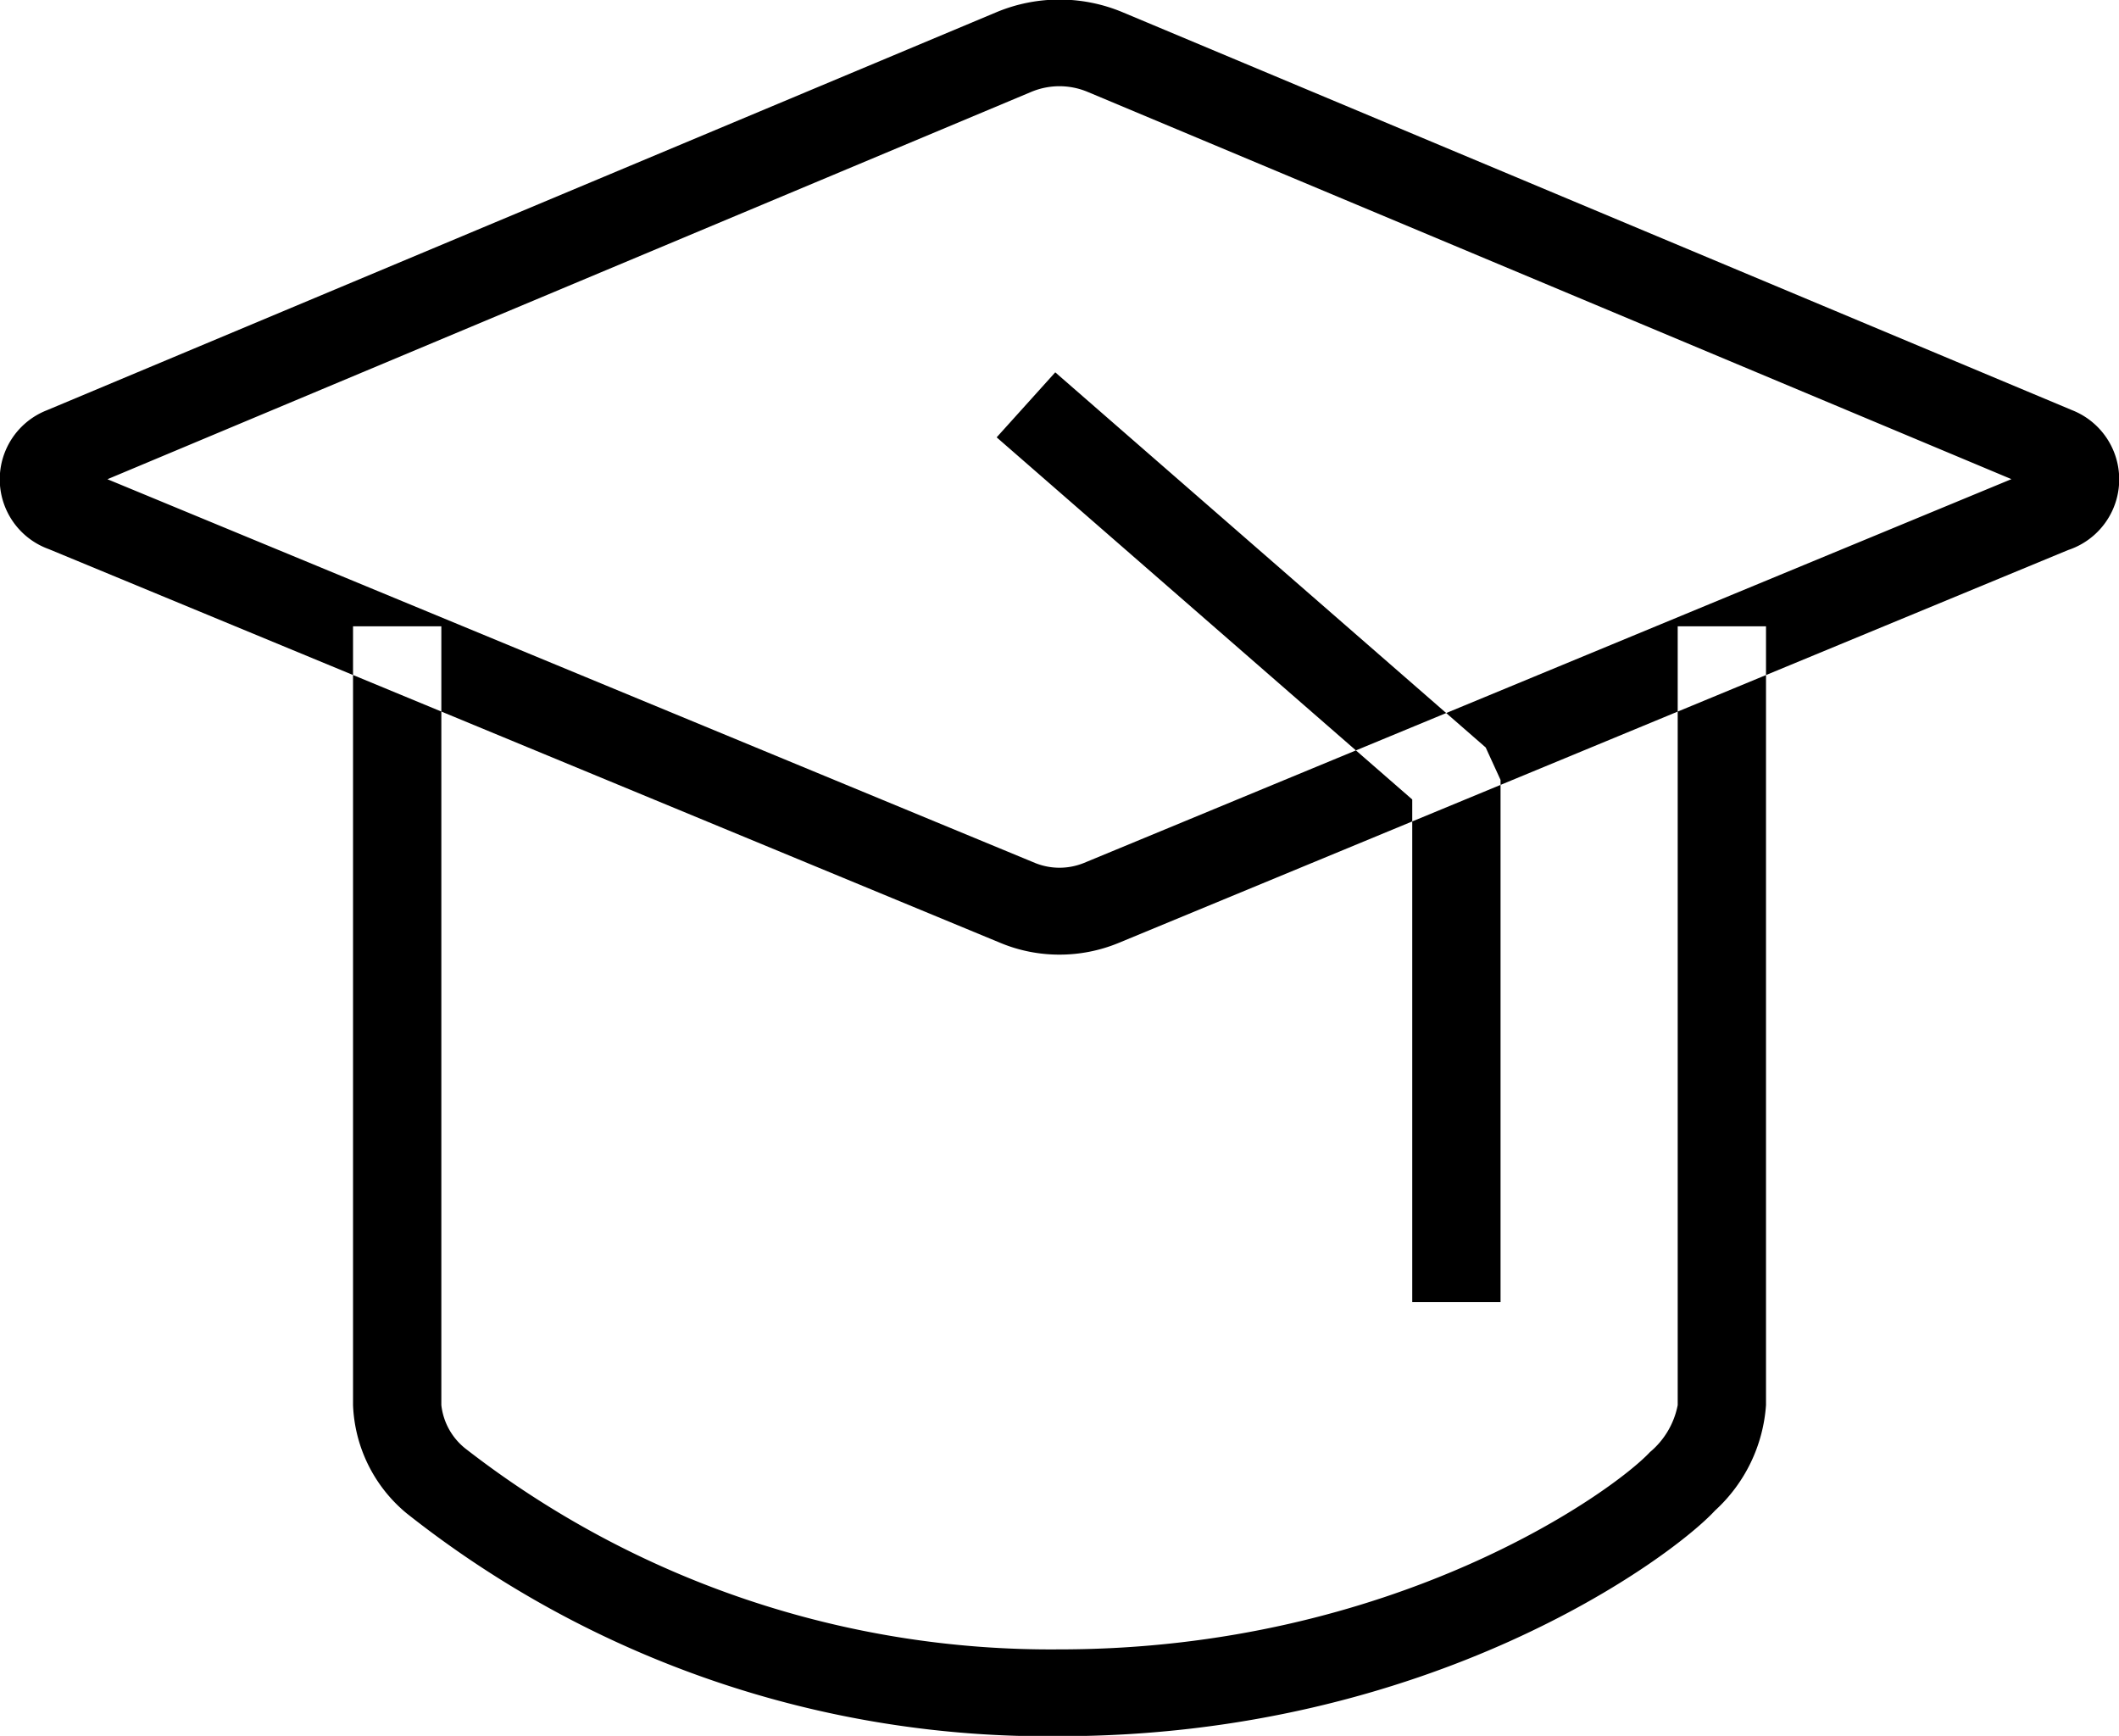
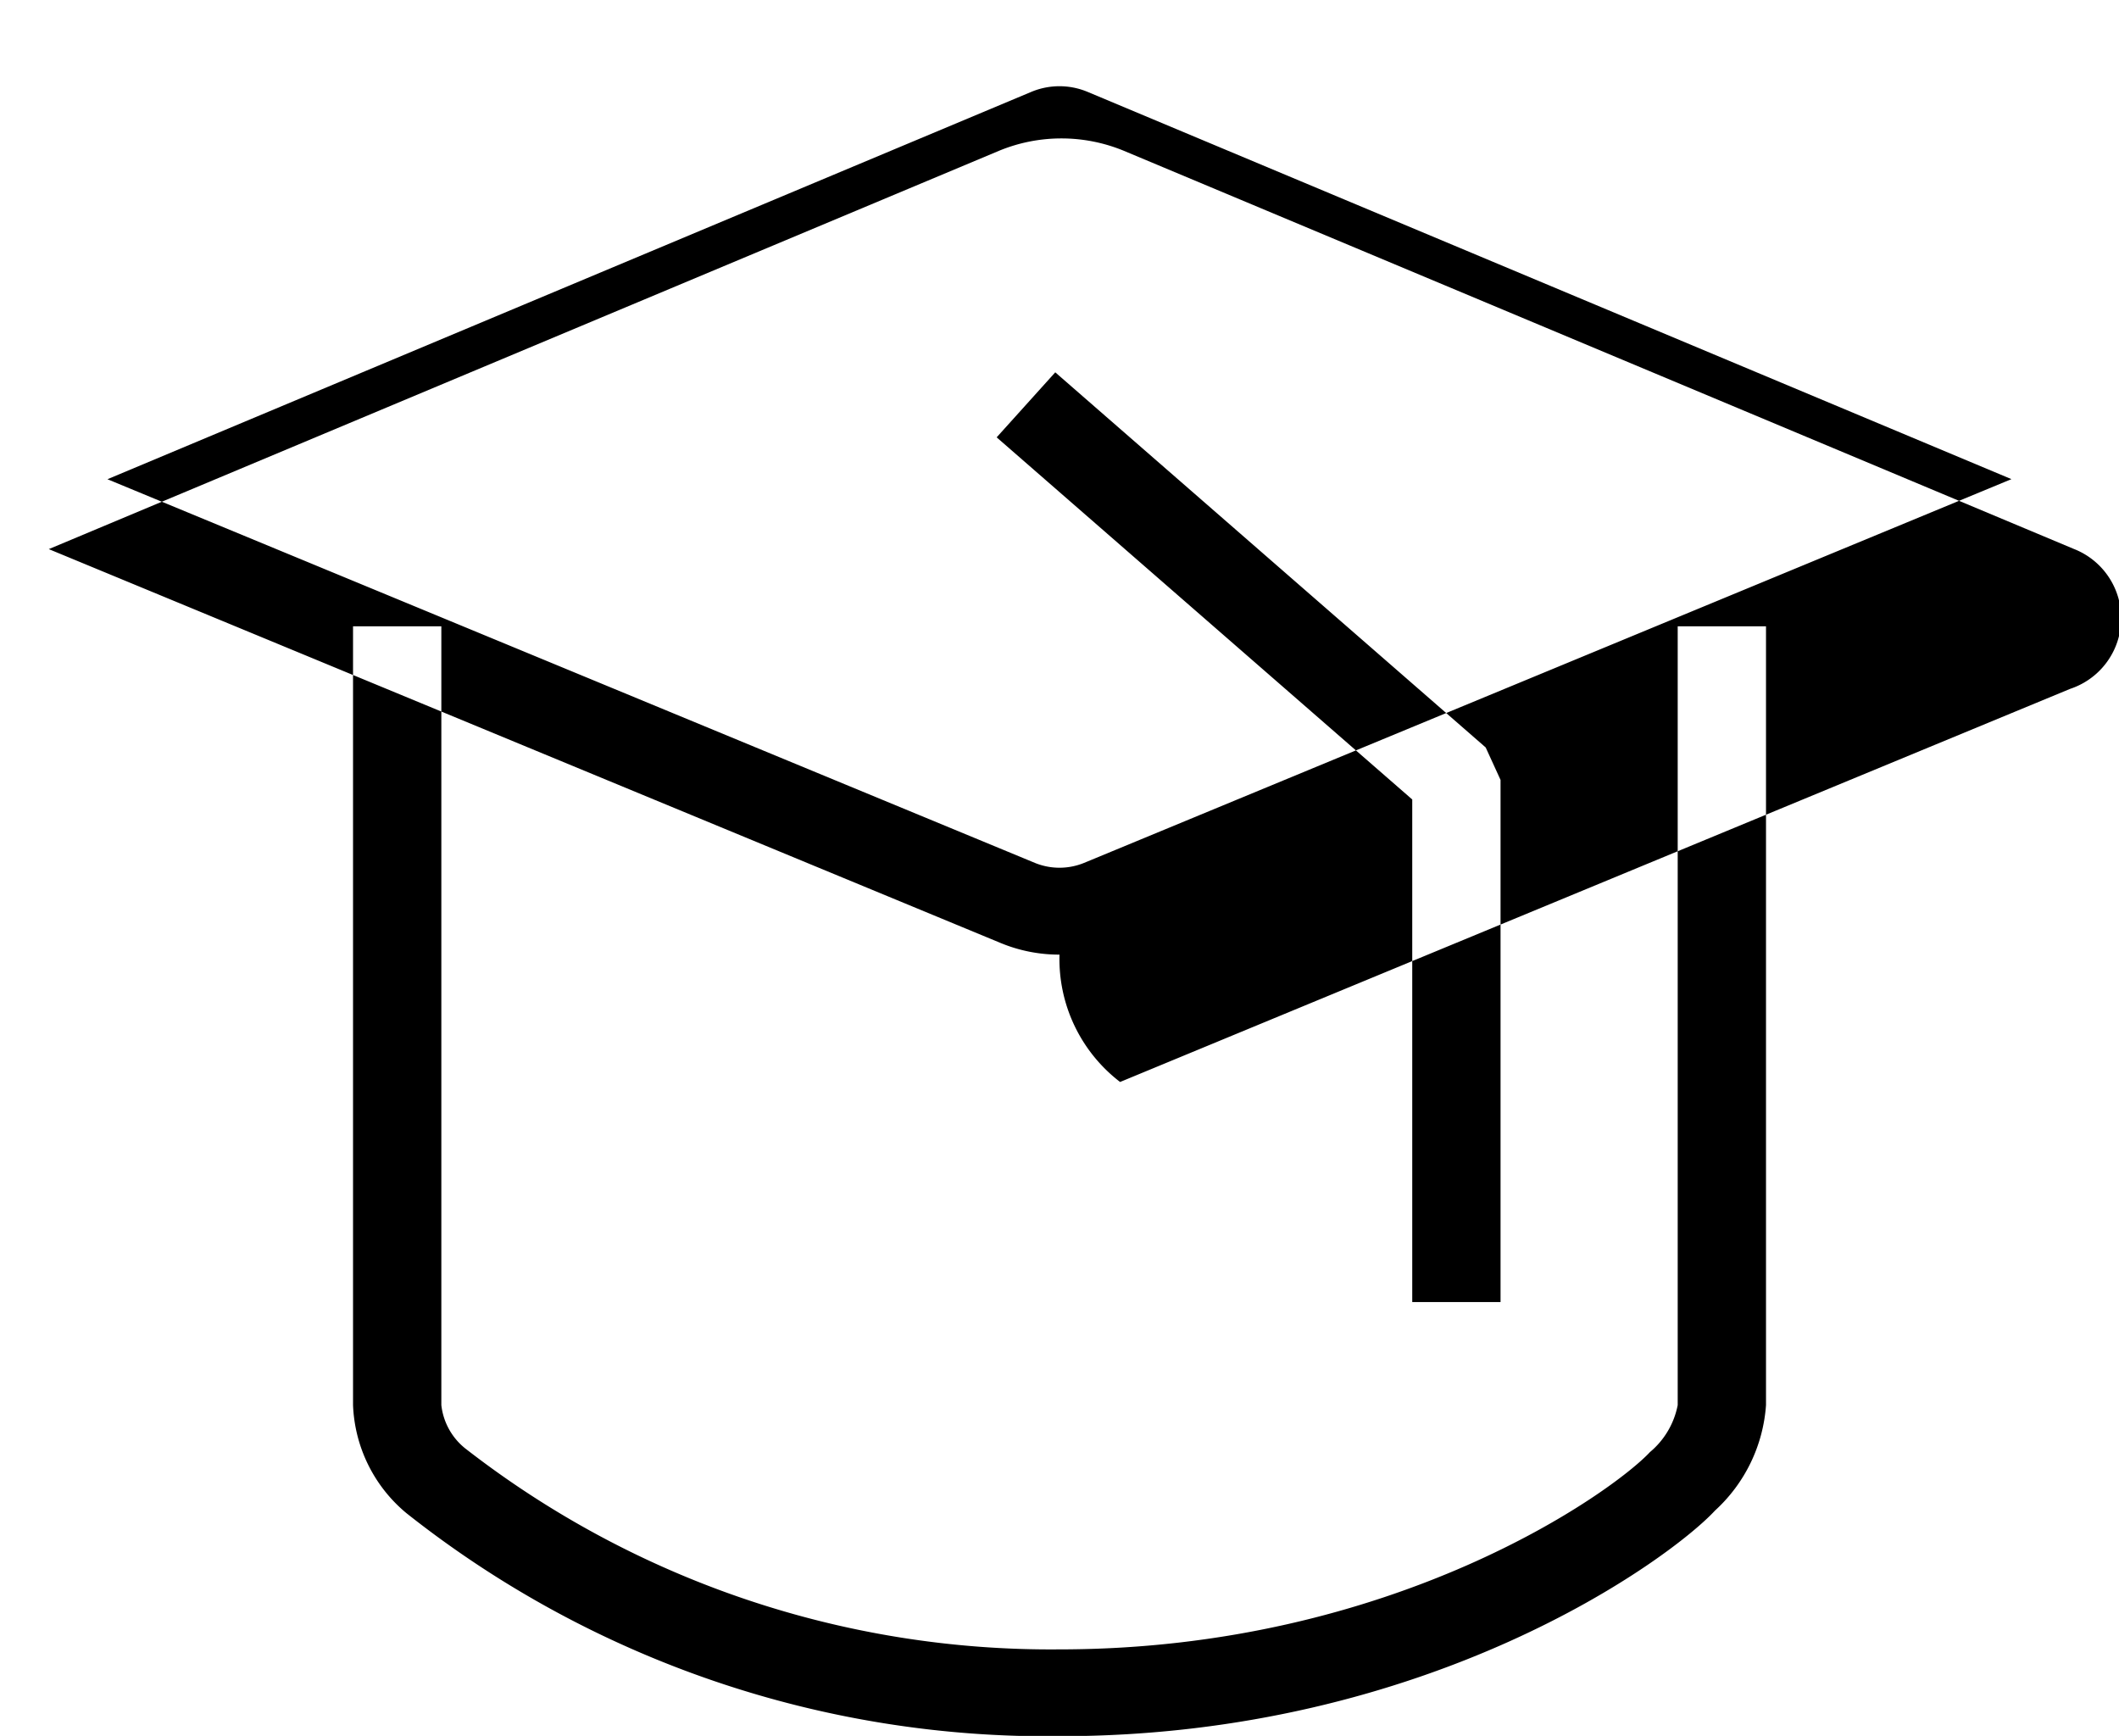
<svg xmlns="http://www.w3.org/2000/svg" width="49.938" height="40.906" viewBox="0 0 49.938 40.906">
  <defs>
    <style>
      .cls-1 {
        fill-rule: evenodd;
      }
    </style>
  </defs>
-   <path class="cls-1" d="M1.94,11.129l0.013,0a0.03,0.03,0,0,1-.013,0m0.623,0.258,21.861,9.043a1.532,1.532,0,0,0,1.151,0l21.859-9.045L25.657,2.257a1.718,1.718,0,0,0-1.317,0ZM25,22.59a3.609,3.609,0,0,1-1.382-.272L1.181,13.034a1.748,1.748,0,0,1-.046-3.272l22.39-9.385a3.855,3.855,0,0,1,2.949,0l22.39,9.383a1.753,1.753,0,0,1-.092,3.295l-22.39,9.264A3.647,3.647,0,0,1,25,22.59h0Zm0,18.418A24.318,24.318,0,0,1,9.608,35.751a3.481,3.481,0,0,1-1.257-2.546V14.853h2.081V33.205a1.523,1.523,0,0,0,.6,1.05A22.464,22.464,0,0,0,25,38.962c7.894,0,13.057-3.726,13.915-4.649a1.917,1.917,0,0,0,.654-1.107V14.853H41.65V33.205a3.713,3.713,0,0,1-1.2,2.484C39.411,36.813,33.736,41.008,25,41.008h0ZM35.394,30.777H33.313V18.934L23.519,10.4,24.9,8.868l10.144,8.84,0.35,0.765v12.3Z" transform="translate(-0.031 -0.094)" />
+   <path class="cls-1" d="M1.94,11.129l0.013,0a0.03,0.03,0,0,1-.013,0m0.623,0.258,21.861,9.043a1.532,1.532,0,0,0,1.151,0l21.859-9.045L25.657,2.257a1.718,1.718,0,0,0-1.317,0ZM25,22.59a3.609,3.609,0,0,1-1.382-.272L1.181,13.034l22.39-9.385a3.855,3.855,0,0,1,2.949,0l22.39,9.383a1.753,1.753,0,0,1-.092,3.295l-22.39,9.264A3.647,3.647,0,0,1,25,22.59h0Zm0,18.418A24.318,24.318,0,0,1,9.608,35.751a3.481,3.481,0,0,1-1.257-2.546V14.853h2.081V33.205a1.523,1.523,0,0,0,.6,1.05A22.464,22.464,0,0,0,25,38.962c7.894,0,13.057-3.726,13.915-4.649a1.917,1.917,0,0,0,.654-1.107V14.853H41.65V33.205a3.713,3.713,0,0,1-1.2,2.484C39.411,36.813,33.736,41.008,25,41.008h0ZM35.394,30.777H33.313V18.934L23.519,10.4,24.9,8.868l10.144,8.84,0.35,0.765v12.3Z" transform="translate(-0.031 -0.094)" />
</svg>